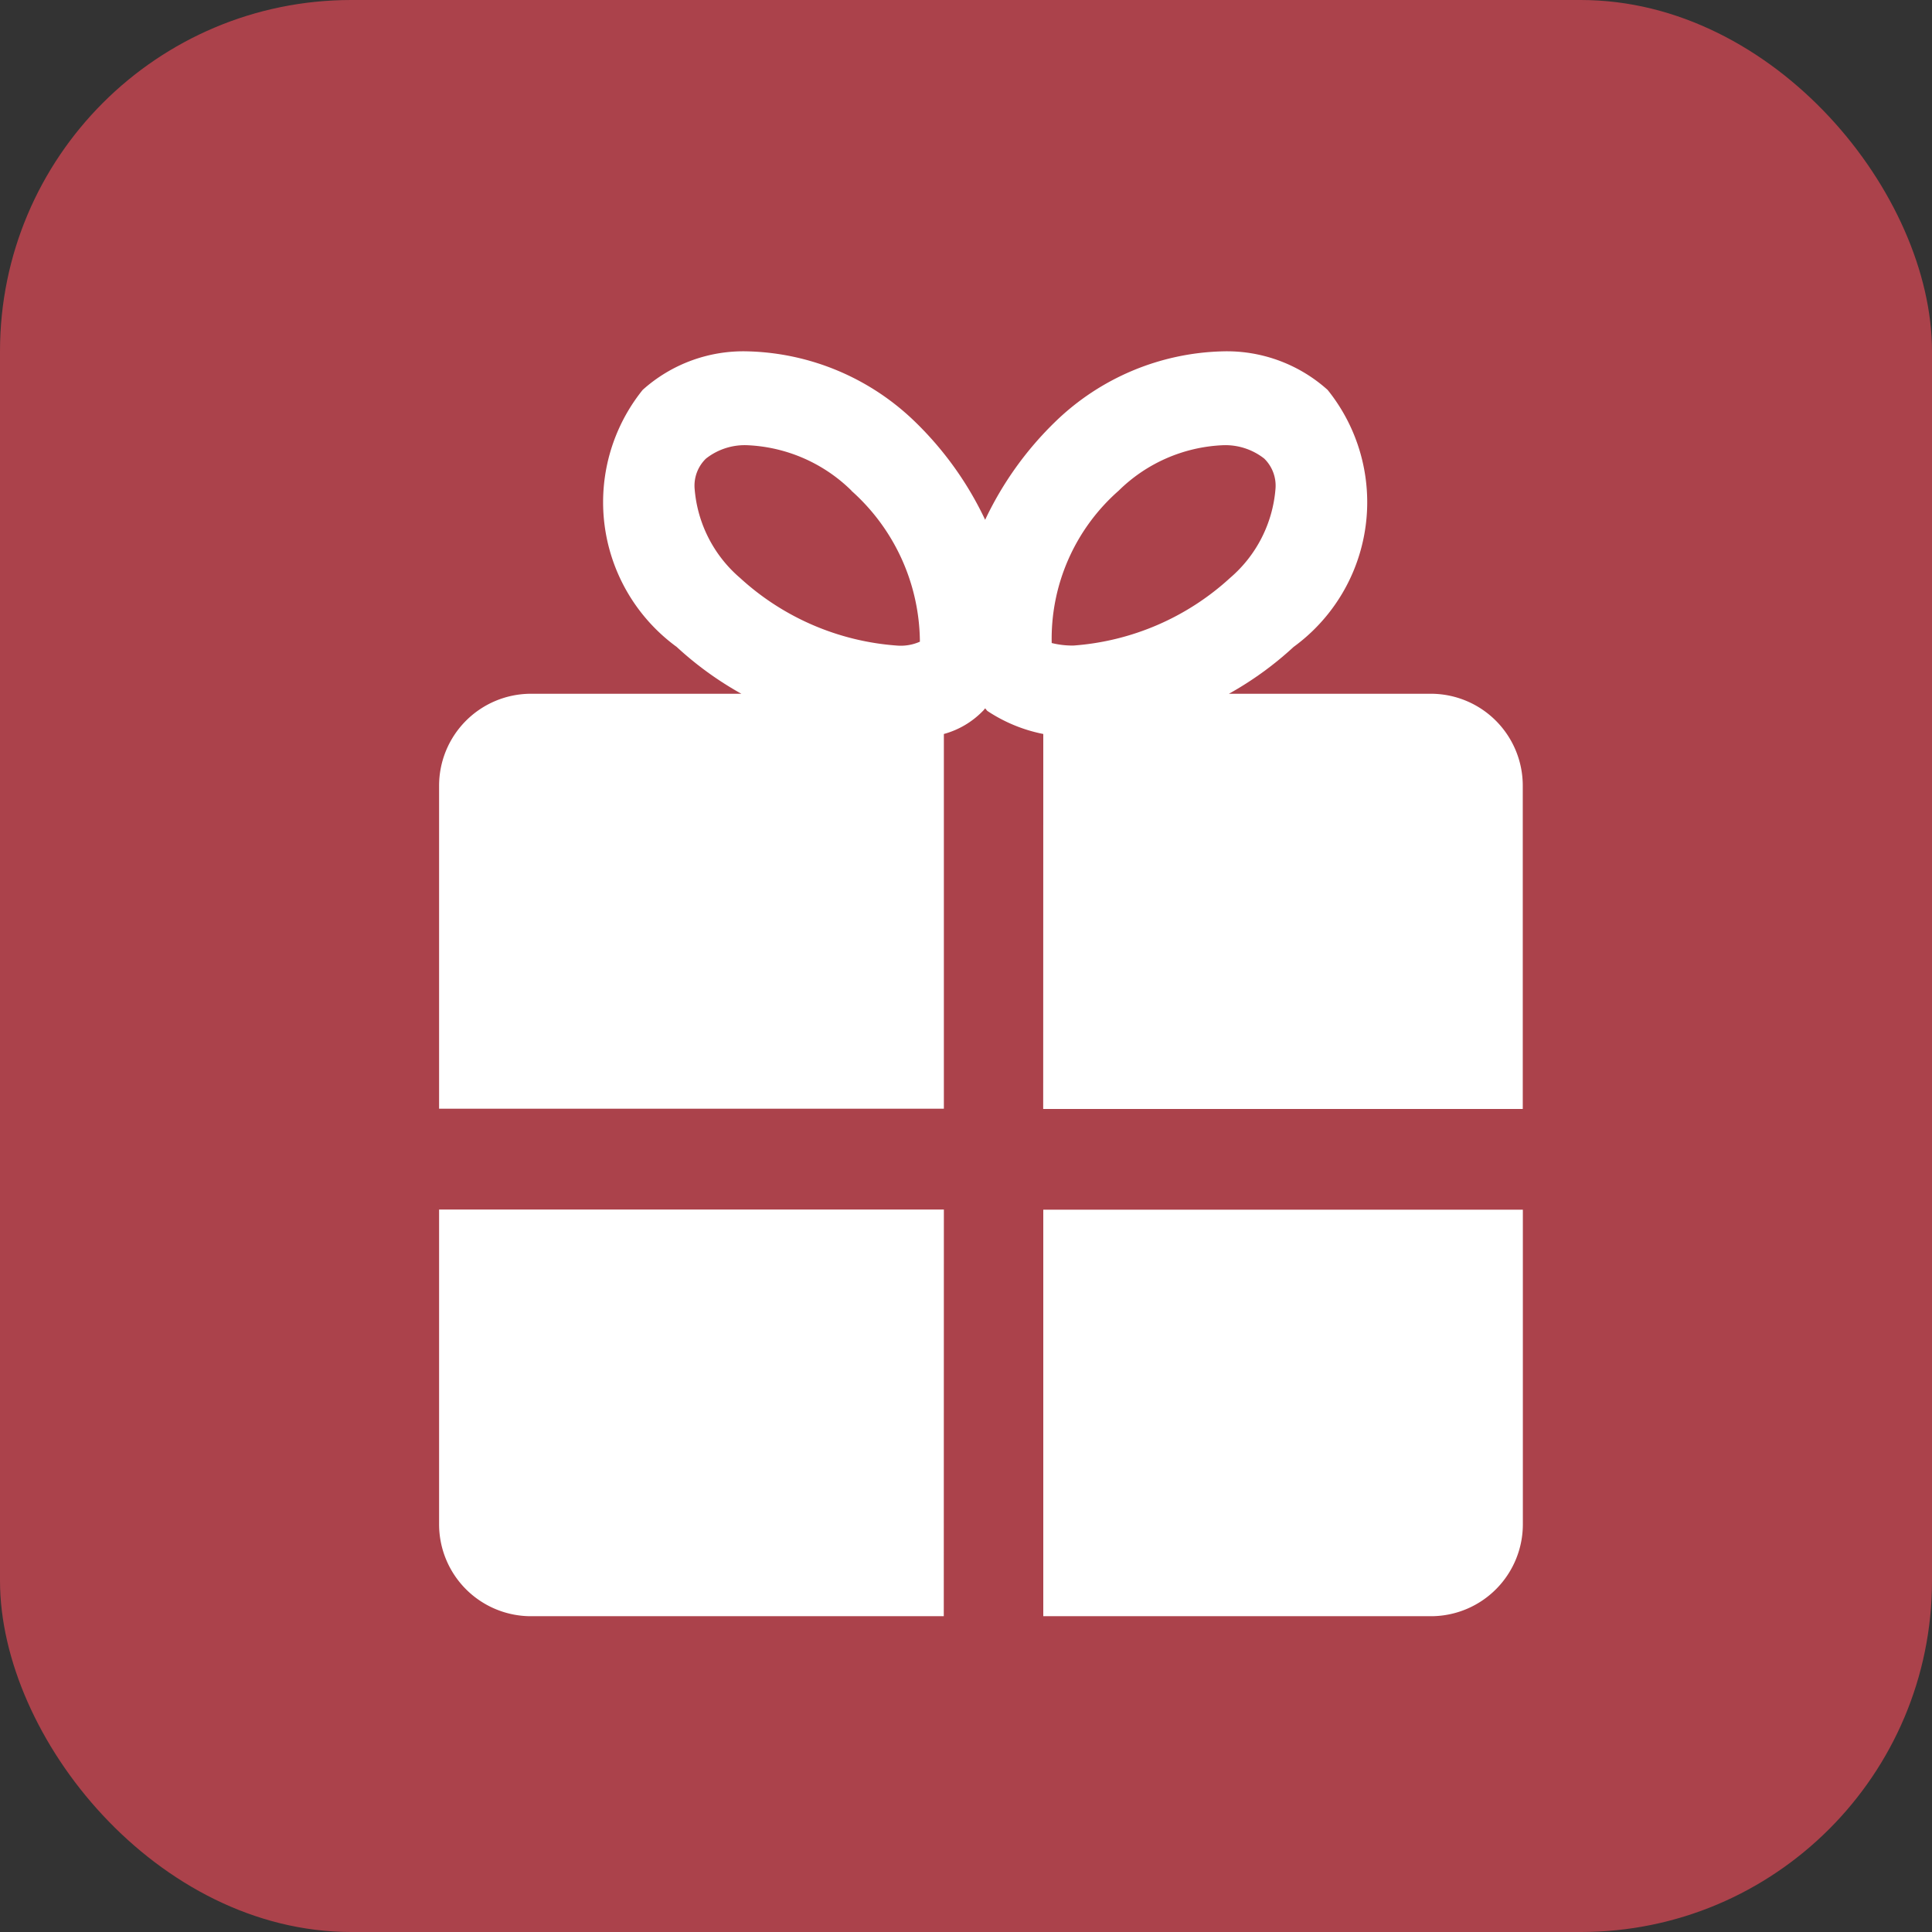
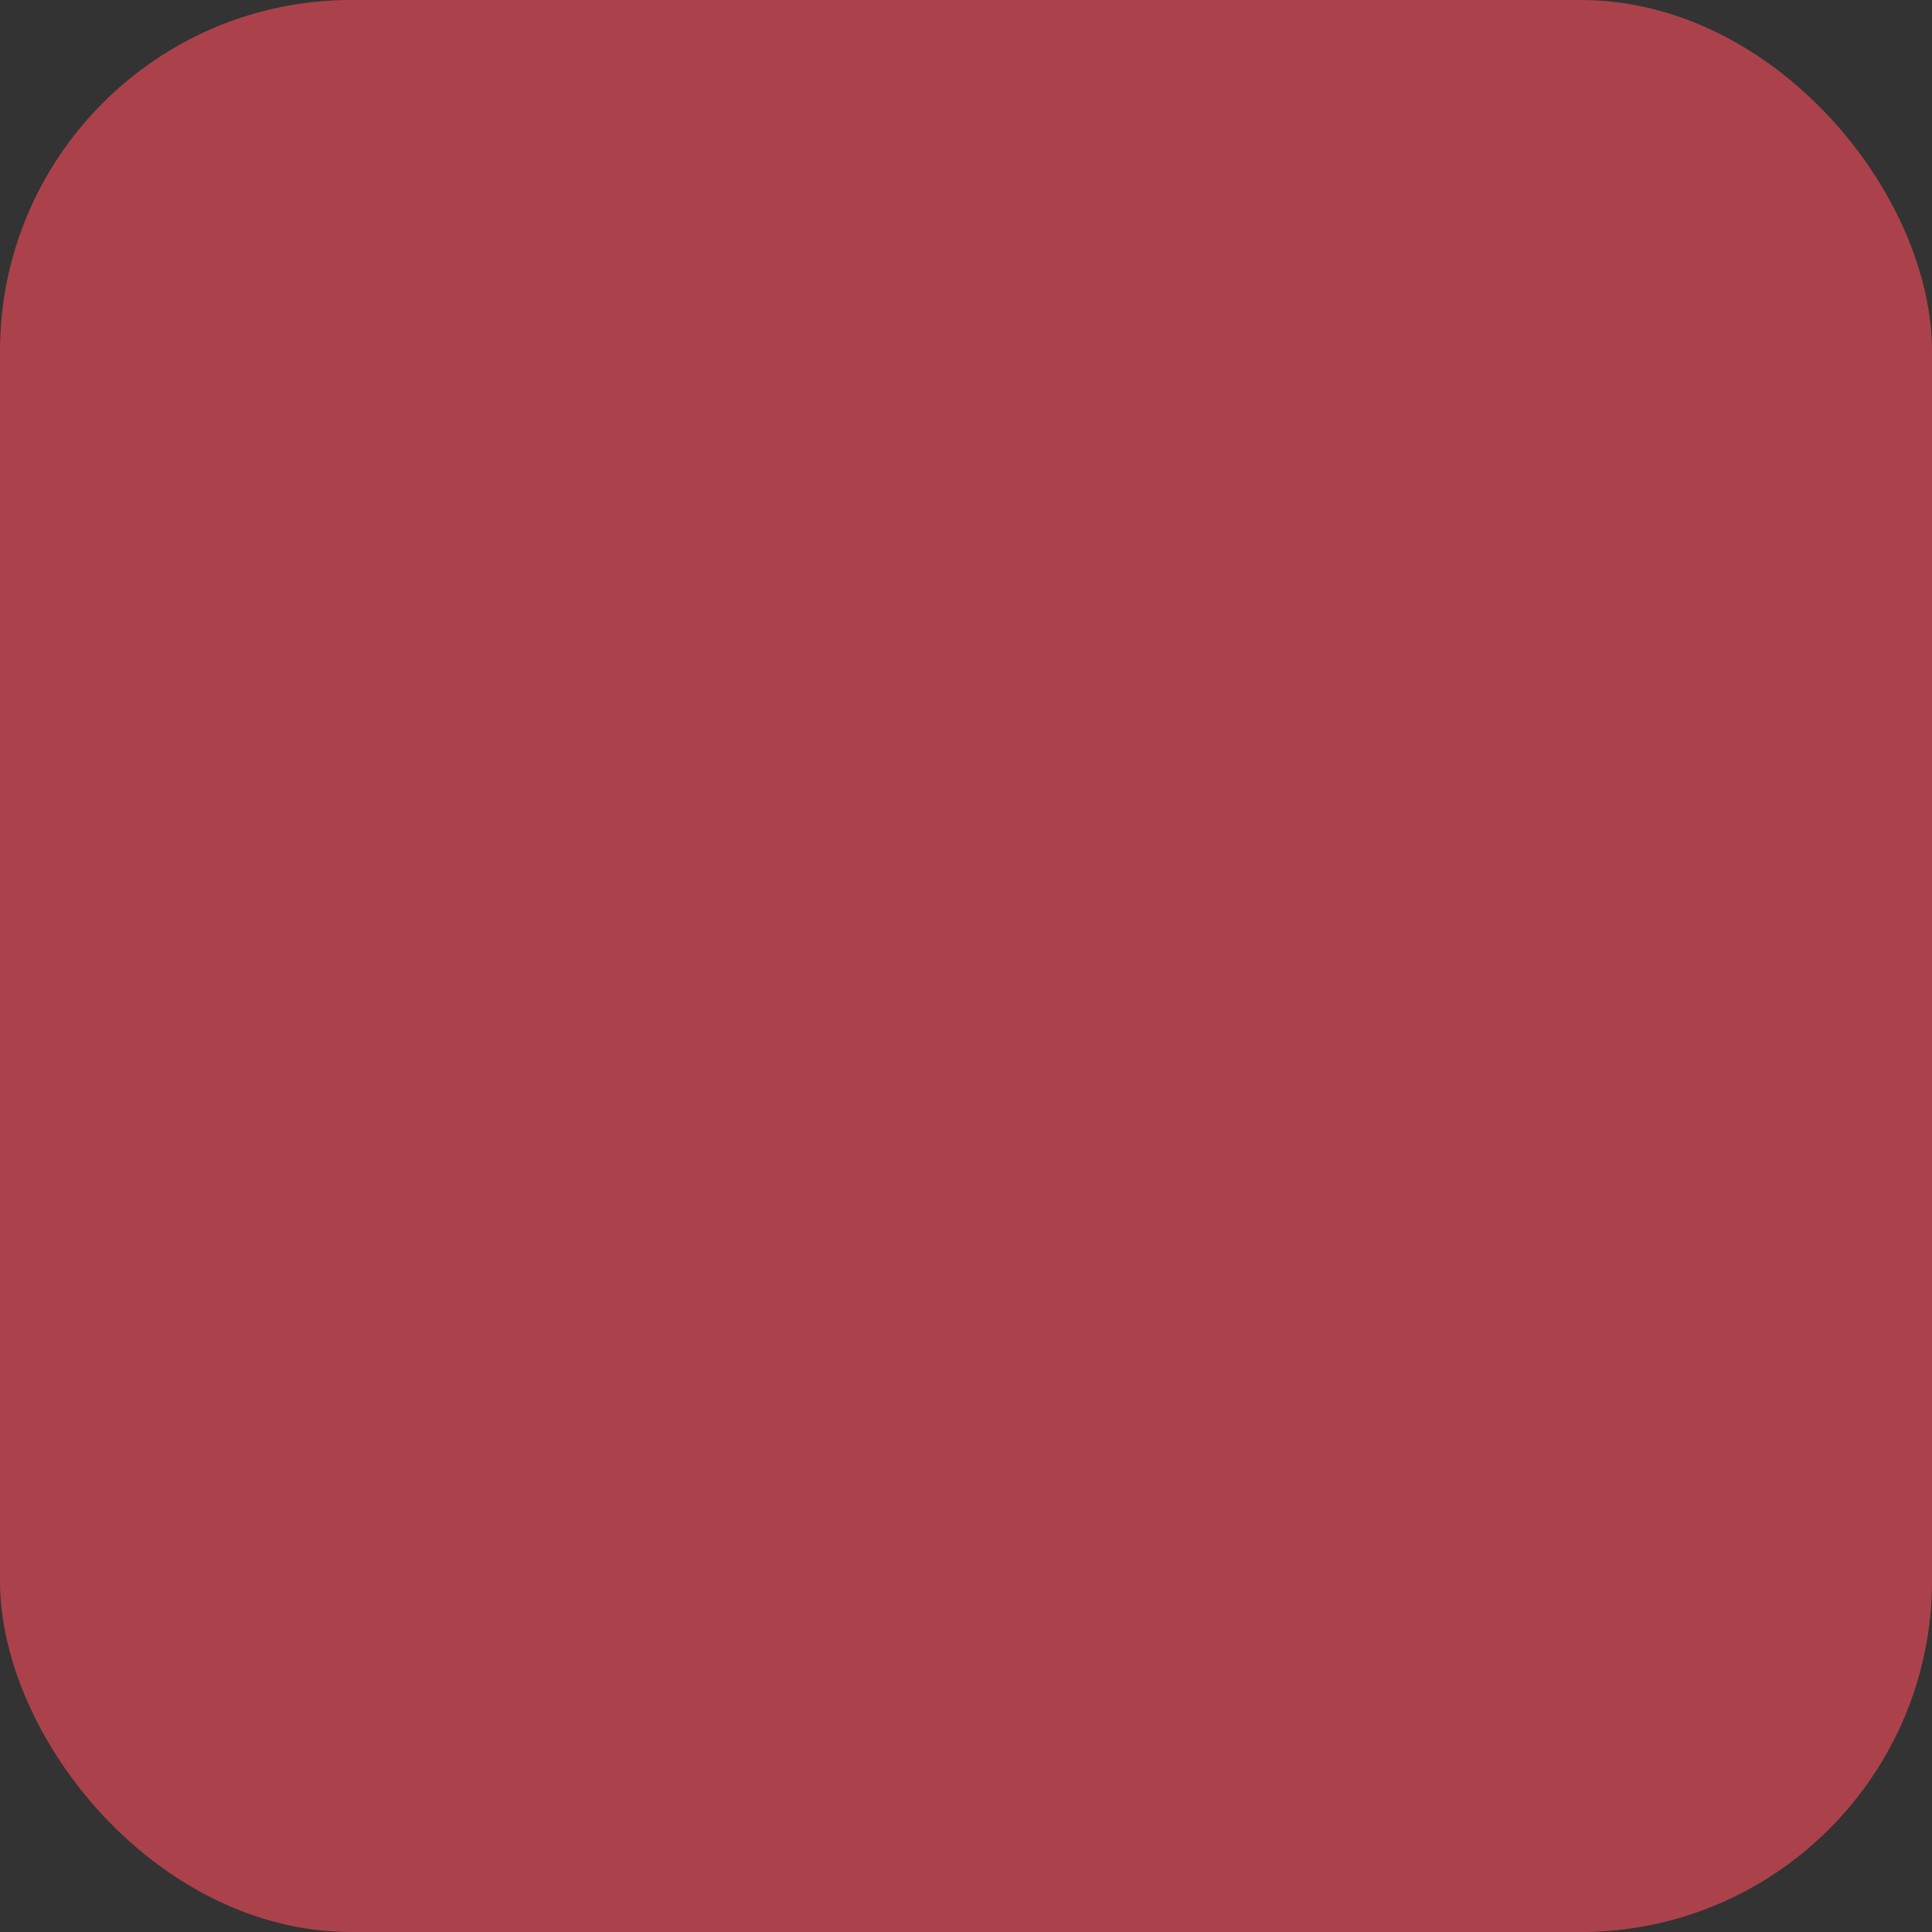
<svg xmlns="http://www.w3.org/2000/svg" width="22" height="22" viewBox="0 0 22 22">
  <rect x="0" y="0" width="22" height="22" fill="#333333" stroke="none" />
  <defs>
    <style>.a{fill:#ab424b;}.b{fill:#fff;}</style>
  </defs>
  <g transform="translate(-1073 -389)">
    <rect class="a" width="22" height="22" rx="4" transform="translate(1073 389)" />
-     <path class="b" d="M152.335,63.9h-4.424V59.271h5.461v3.58A1.047,1.047,0,0,1,152.335,63.9Zm-4.424-10.046a1.769,1.769,0,0,1-.636-.262c-.01-.009-.016-.02-.026-.03-.009.01-.016.021-.026.03a.978.978,0,0,1-.444.262v4.267h-5.748V54.447a1.047,1.047,0,0,1,1.036-1.051h2.406a3.832,3.832,0,0,1-.736-.533,2.04,2.04,0,0,1-.388-2.927,1.716,1.716,0,0,1,1.2-.439,2.837,2.837,0,0,1,1.9.8,3.832,3.832,0,0,1,.8,1.118,3.835,3.835,0,0,1,.8-1.118,2.837,2.837,0,0,1,1.9-.8,1.717,1.717,0,0,1,1.2.439,2.039,2.039,0,0,1-.388,2.927,3.833,3.833,0,0,1-.736.533h2.31a1.047,1.047,0,0,1,1.036,1.051v3.677h-5.461Zm-2.184-2.771a1.8,1.8,0,0,0-1.18-.517.715.715,0,0,0-.477.152.429.429,0,0,0-.129.346,1.491,1.491,0,0,0,.516,1.012,2.958,2.958,0,0,0,1.785.771.537.537,0,0,0,.264-.044A2.323,2.323,0,0,0,145.727,51.085Zm2.279,1.735h0a.986.986,0,0,0,.248.029,2.958,2.958,0,0,0,1.785-.771,1.49,1.49,0,0,0,.516-1.011.431.431,0,0,0-.128-.347.716.716,0,0,0-.477-.152,1.8,1.8,0,0,0-1.18.517A2.245,2.245,0,0,0,148.007,52.821ZM146.778,63.9h-4.711a1.047,1.047,0,0,1-1.036-1.051v-3.58h5.748Z" transform="translate(936.969 343.504)" />
  </g>
</svg>